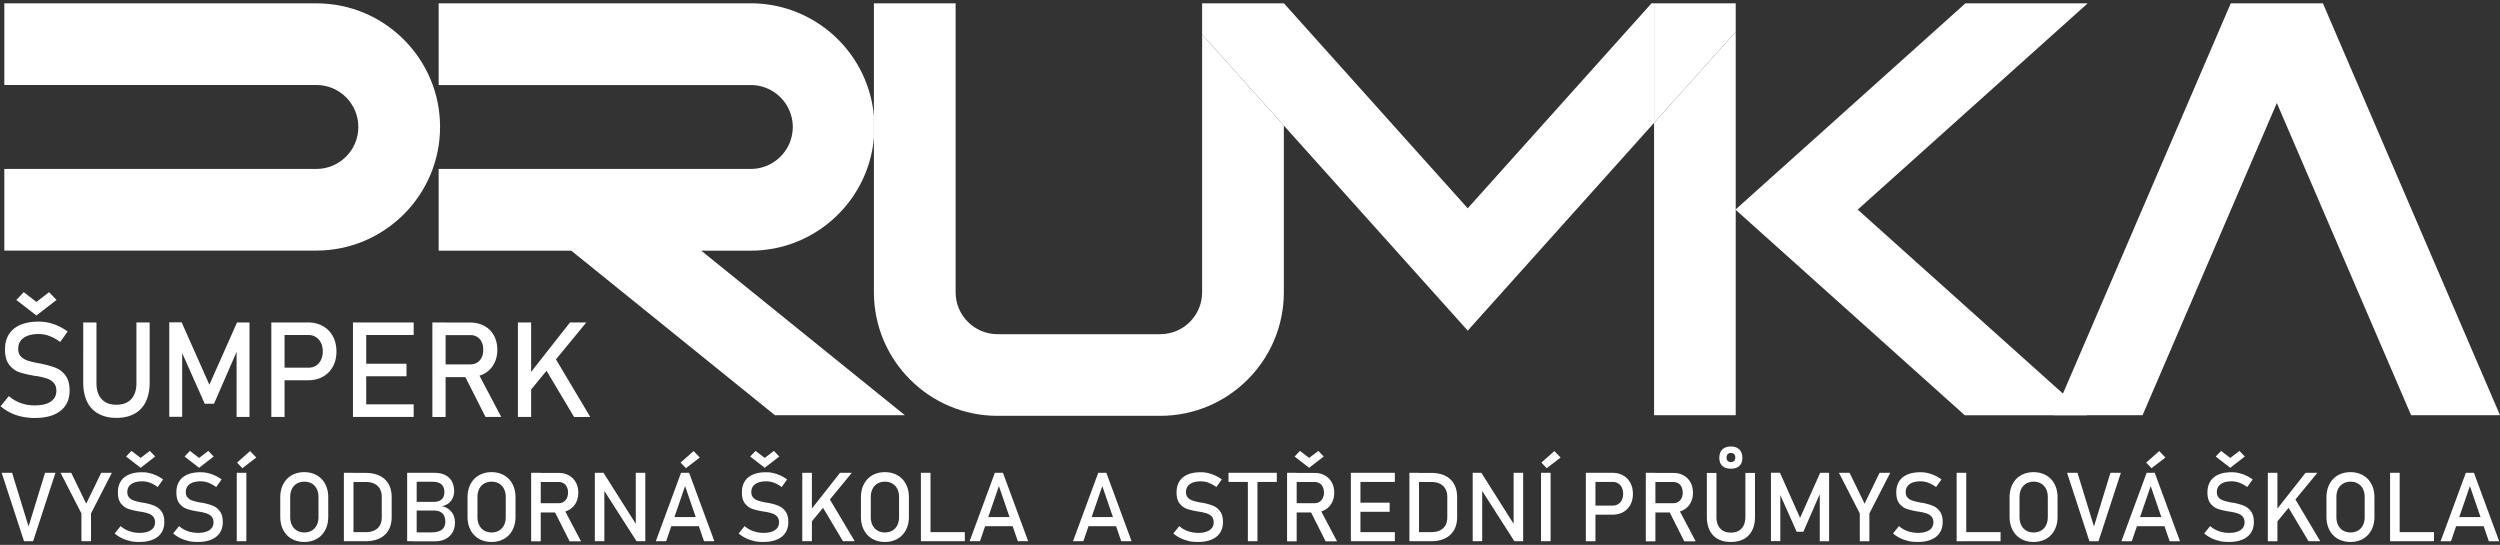
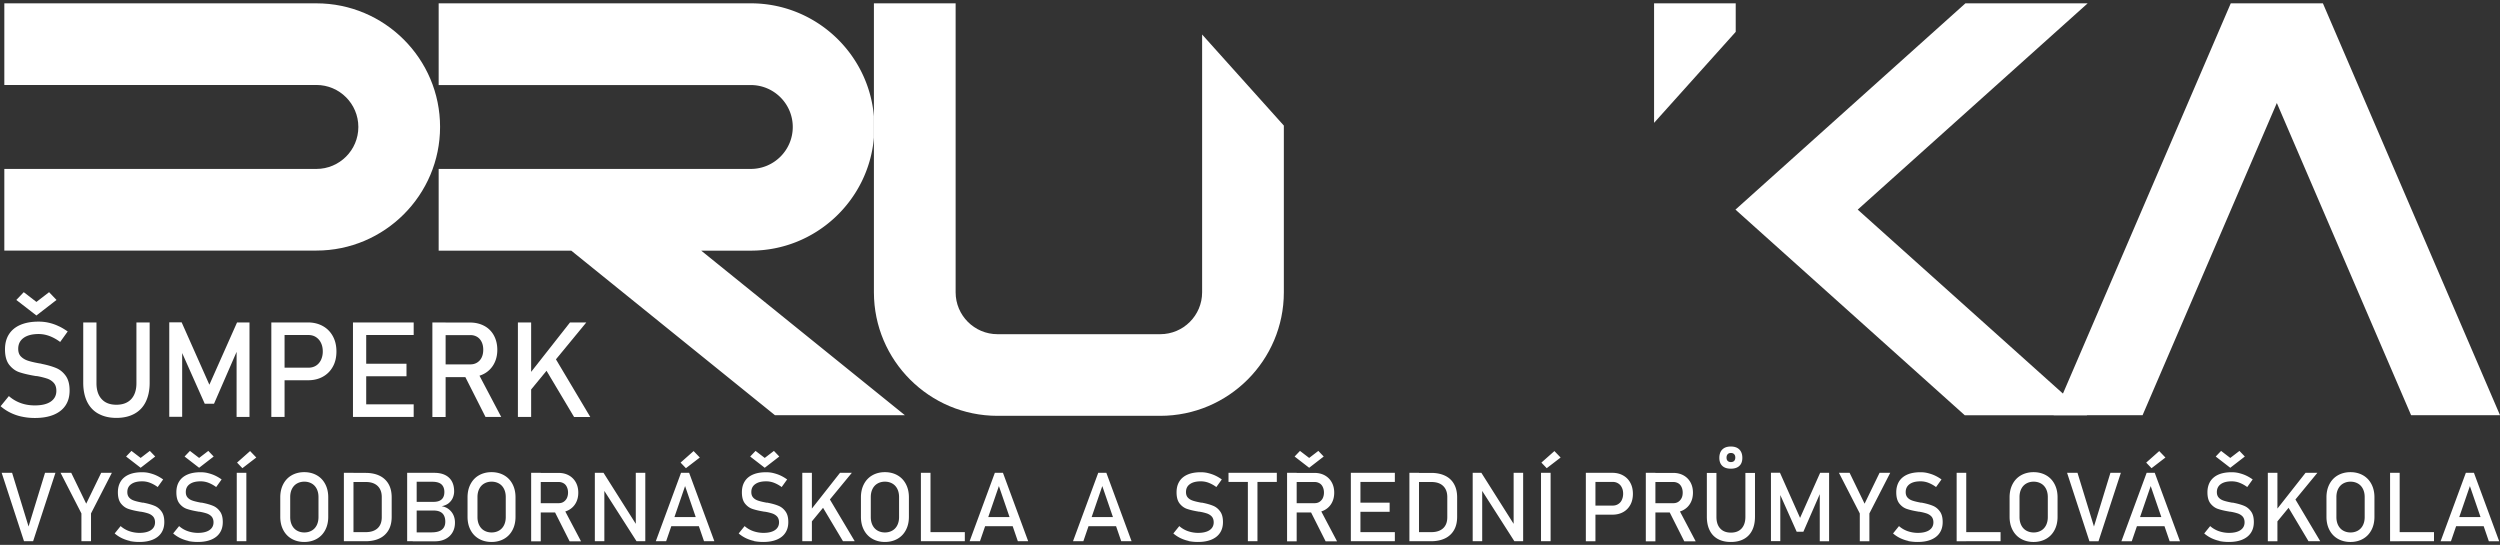
<svg xmlns="http://www.w3.org/2000/svg" width="702" height="153" fill="none">
  <rect width="100%" height="100%" fill="#333333" stroke="none" />
  <path fill="#fff" d="M88.848.935H1.215V23.86h87.633c6.504 0 11.776 5.296 11.776 11.8 0 6.503-5.296 11.775-11.776 11.775H1.215V70.36h87.633c19.139 0 34.724-15.585 34.724-34.724 0-19.138-15.585-34.7-34.724-34.7zm271.655 34.329v46.824c0 19.115-15.561 34.677-34.7 34.677h-45.709c-19.139 0-34.7-15.562-34.7-34.677V.935h22.947v81.153c0 6.48 5.273 11.752 11.753 11.752h45.709c6.481 0 11.753-5.272 11.753-11.752V9.69l22.947 25.573z" />
-   <path fill="#fff" d="M464.464.935v33.562l-52.328 58.345-51.633-57.578L337.556 9.69V.935h22.971l51.609 57.555L463.744.935h.72zm0 33.562v82.082h22.925V8.949l-22.925 25.548z" />
  <path fill="#fff" d="M487.389.935h-22.925v33.562l22.925-25.549V.935zm98.665 115.667-64.406-57.74L586.217.934h-34.329L487.319 58.86l64.383 57.741h34.352z" />
  <path fill="#fff" d="m601.639 116.579 37.696-87.656 37.697 87.656H702L652.272.935h-25.874L576.671 116.58h24.968zm-347.559 0h-36.488l-57.184-46.197h-37.231V47.434h87.656c6.48 0 11.776-5.272 11.776-11.776 0-6.503-5.296-11.775-11.776-11.775h-87.656V.935h87.656c18.14 0 33.074 14.005 34.561 31.75v5.946c-1.487 17.745-16.421 31.75-34.561 31.75h-13.936l57.183 46.198zm-247.918.418a13.357 13.357 0 0 1-3.205-1.092A12.797 12.797 0 0 1 .17 114.07l2.323-2.856a10.192 10.192 0 0 0 3.344 1.974c1.208.441 2.532.65 3.949.65 1.928 0 3.414-.348 4.46-1.068 1.044-.72 1.579-1.719 1.579-3.02 0-.952-.233-1.672-.72-2.229a4.304 4.304 0 0 0-1.859-1.208 20.258 20.258 0 0 0-2.95-.72h-.231l-.28-.047c-1.764-.302-3.228-.65-4.343-1.022-1.114-.371-2.067-1.091-2.856-2.09-.79-1.022-1.185-2.462-1.185-4.343 0-1.65.372-3.066 1.115-4.227.743-1.162 1.812-2.044 3.228-2.648 1.417-.604 3.113-.906 5.087-.906.952 0 1.881.093 2.81.302.93.209 1.835.51 2.718.929.906.395 1.765.929 2.648 1.533l-2.114 2.95c-.999-.744-2.02-1.301-3.02-1.673a8.666 8.666 0 0 0-3.019-.557c-1.811 0-3.228.371-4.227 1.091-.999.72-1.51 1.742-1.51 3.066 0 .93.256 1.65.767 2.16.51.511 1.161.906 1.928 1.162.766.255 1.834.511 3.228.766.046 0 .093 0 .14.023.046 0 .092 0 .139.024.07 0 .139 0 .209.046.07 0 .14 0 .209.047 1.602.325 2.95.72 4.018 1.161 1.068.441 1.974 1.184 2.694 2.183.72.999 1.092 2.369 1.092 4.111v.047c0 1.626-.372 2.996-1.138 4.157-.767 1.162-1.882 2.021-3.322 2.625-1.463.604-3.205.906-5.272.906-1.277 0-2.485-.116-3.623-.372h-.024zM4.583 84.225l2.09-2.184 3.554 2.741 3.554-2.74 2.09 2.183-5.644 4.366-5.644-4.366zm23.064 31.959c-1.394-.766-2.462-1.904-3.182-3.368-.72-1.486-1.092-3.251-1.092-5.342V90.542h3.716v17.048c0 1.928.488 3.438 1.464 4.483.975 1.068 2.345 1.579 4.134 1.579 1.788 0 3.182-.534 4.157-1.579.976-1.068 1.464-2.555 1.464-4.483V90.542h3.716v16.932c0 2.091-.372 3.856-1.092 5.342-.72 1.487-1.788 2.602-3.182 3.368-1.393.767-3.089 1.161-5.063 1.161-1.974 0-3.623-.394-5.017-1.161h-.023zm38.927-25.642h3.484v26.525h-3.623V97.208l.186 1.162-6.527 15.004h-2.601l-6.527-14.656.186-1.533v19.858h-3.623V90.519h3.483l7.781 17.513 7.781-17.513v.023zm9.616 0h3.716v26.525H76.19V90.542zm1.928 12.705h8.477c.813 0 1.51-.186 2.114-.557.604-.372 1.068-.906 1.417-1.603a5.574 5.574 0 0 0 .51-2.392c0-.906-.162-1.72-.51-2.416a3.87 3.87 0 0 0-1.417-1.626c-.604-.395-1.324-.58-2.114-.58h-8.477v-3.53h8.361c1.58 0 2.973.348 4.18 1.021 1.209.674 2.138 1.626 2.811 2.857.674 1.231.999 2.648.999 4.274s-.325 3.042-.999 4.25a7.027 7.027 0 0 1-2.81 2.834c-1.208.673-2.602.998-4.18.998h-8.362v-3.53zm20.996-12.705h3.716v26.525h-3.716V90.542zm1.812 0h15.236v3.53h-15.236v-3.53zm0 11.59h13.216v3.531h-13.216v-3.531zm0 11.404h15.236v3.531h-15.236v-3.531zm20.485-22.994h3.717v26.548h-3.717V90.542zm1.626 11.776h9.058c.697 0 1.324-.163 1.882-.511a3.355 3.355 0 0 0 1.277-1.44c.302-.627.442-1.347.442-2.16 0-.813-.14-1.533-.442-2.16-.302-.627-.72-1.115-1.254-1.44a3.557 3.557 0 0 0-1.881-.511h-9.059v-3.53h8.896c1.533 0 2.88.325 4.042.952a6.548 6.548 0 0 1 2.694 2.694c.627 1.161.952 2.508.952 4.018 0 1.51-.325 2.857-.975 4.018a6.753 6.753 0 0 1-2.718 2.695c-1.161.627-2.508.952-4.018.952h-8.896v-3.577zm7.224 2.717 3.693-.836 6.782 12.868h-4.413l-6.086-12.032h.024z" />
  <path fill="#fff" d="M145.427 90.542h3.717v26.525h-3.717V90.542zm2.927 14.888 11.706-14.888h4.576l-16.84 20.463.558-5.575zm4.413-2.508 2.926-2.718 10.057 16.886h-4.552l-8.431-14.145v-.023zM.472 132.768h2.927l4.622 15.074 4.622-15.074h2.926l-6.271 19.208H6.743L.472 132.768zm25.084 11.404v7.804h-2.694v-7.804l-5.853-11.404h2.996l4.204 8.663 4.204-8.663h2.997l-5.854 11.404zm10.986 7.734a10.548 10.548 0 0 1-2.322-.789 9.498 9.498 0 0 1-2.02-1.324l1.671-2.068a7.26 7.26 0 0 0 2.416 1.417 8.774 8.774 0 0 0 2.857.488c1.394 0 2.462-.255 3.228-.766.767-.511 1.162-1.255 1.162-2.184 0-.673-.186-1.207-.511-1.602-.349-.395-.79-.674-1.347-.883a13.143 13.143 0 0 0-2.137-.511h-.186l-.186-.046c-1.277-.209-2.323-.465-3.135-.744-.813-.278-1.487-.789-2.068-1.509-.58-.744-.859-1.789-.859-3.136 0-1.208.256-2.206.79-3.066.534-.859 1.3-1.486 2.322-1.928 1.022-.441 2.253-.65 3.693-.65.697 0 1.37.07 2.021.232.65.163 1.324.372 1.974.674.65.302 1.278.674 1.905 1.115l-1.533 2.137a9.292 9.292 0 0 0-2.183-1.208 6.026 6.026 0 0 0-2.184-.395c-1.323 0-2.322.256-3.066.79-.743.534-1.091 1.254-1.091 2.229 0 .674.186 1.185.557 1.58.372.395.836.65 1.394.836.557.186 1.347.372 2.322.557h.186c.047 0 .093 0 .14.024.046 0 .093 0 .139.023 1.161.232 2.137.511 2.903.836.79.325 1.44.859 1.951 1.579.535.72.79 1.719.79 2.973 0 1.208-.279 2.207-.836 3.043-.558.836-1.347 1.463-2.416 1.905-1.068.441-2.322.65-3.809.65-.929 0-1.811-.093-2.624-.256l.092-.023zm-1.138-23.714 1.51-1.579 2.578 1.974 2.578-1.974 1.51 1.579-4.088 3.159-4.087-3.159zm17.56 23.714a10.547 10.547 0 0 1-2.323-.789 9.5 9.5 0 0 1-2.02-1.324l1.671-2.068a7.26 7.26 0 0 0 2.416 1.417 8.774 8.774 0 0 0 2.857.488c1.394 0 2.462-.255 3.228-.766.767-.511 1.162-1.255 1.162-2.184 0-.673-.186-1.207-.511-1.602-.349-.395-.79-.674-1.347-.883a13.139 13.139 0 0 0-2.137-.511h-.186l-.186-.046c-1.277-.209-2.322-.465-3.135-.744-.813-.278-1.487-.789-2.068-1.509-.58-.744-.859-1.789-.859-3.136 0-1.208.256-2.206.79-3.066.534-.859 1.3-1.486 2.322-1.928 1.022-.441 2.253-.65 3.693-.65.697 0 1.37.07 2.021.232.65.163 1.324.372 1.974.674.65.302 1.278.674 1.905 1.115l-1.533 2.137a9.294 9.294 0 0 0-2.183-1.208 6.027 6.027 0 0 0-2.184-.395c-1.324 0-2.322.256-3.066.79-.743.534-1.091 1.254-1.091 2.229 0 .674.186 1.185.557 1.58.372.395.836.65 1.394.836.557.186 1.347.372 2.322.557h.186c.047 0 .093 0 .14.024.046 0 .093 0 .139.023 1.161.232 2.137.511 2.903.836.79.325 1.44.859 1.951 1.579.535.72.79 1.719.79 2.973 0 1.208-.279 2.207-.836 3.043-.557.836-1.347 1.463-2.416 1.905-1.068.441-2.322.65-3.809.65-.929 0-1.811-.093-2.624-.256l.093-.023zm-1.139-23.714 1.51-1.579 2.578 1.974 2.578-1.974 1.51 1.579-4.088 3.159-4.087-3.159zm17.351 23.784H66.48v-19.208h2.695v19.208zm-2.602-22.088 3.647-3.229 1.742 1.812-3.902 2.996-1.487-1.556v-.023zm15.33 21.414c-1.022-.58-1.812-1.416-2.37-2.485-.557-1.068-.836-2.299-.836-3.716v-5.435c0-1.417.28-2.648.837-3.716.557-1.069 1.347-1.905 2.369-2.485 1.022-.581 2.206-.883 3.53-.883 1.324 0 2.509.302 3.53.883 1.023.58 1.812 1.416 2.37 2.485.557 1.068.836 2.299.836 3.716v5.435c0 1.417-.279 2.648-.836 3.716-.558 1.069-1.347 1.905-2.37 2.485-1.021.581-2.206.883-3.53.883-1.324 0-2.508-.302-3.53-.883zm5.644-2.322c.604-.349 1.068-.86 1.393-1.51.325-.65.488-1.417.488-2.276v-5.621c0-.859-.163-1.626-.488-2.276-.325-.65-.79-1.161-1.393-1.51-.604-.348-1.301-.534-2.09-.534-.79 0-1.487.186-2.091.534-.604.349-1.068.86-1.394 1.51-.325.65-.487 1.417-.487 2.276v5.621c0 .859.162 1.626.487 2.276.326.65.79 1.161 1.394 1.51.604.348 1.3.534 2.09.534.79 0 1.487-.186 2.09-.534zm9.012-16.212h2.694v19.208h-2.695v-19.208zm1.834 16.653h4.344c1.416 0 2.508-.372 3.298-1.092.789-.743 1.161-1.765 1.161-3.112v-5.644c0-1.347-.395-2.369-1.161-3.112-.79-.744-1.882-1.115-3.298-1.115h-4.344v-2.555h4.274c1.533 0 2.857.279 3.948.813a5.707 5.707 0 0 1 2.509 2.346c.58 1.022.859 2.276.859 3.716v5.435c0 1.463-.279 2.694-.859 3.716a5.707 5.707 0 0 1-2.509 2.346c-1.091.534-2.415.813-3.948.813h-4.25v-2.555h-.024zm15.934-16.653h2.671v19.208h-2.671v-19.208zm1.579 16.723h5.203c1.37 0 2.369-.256 2.996-.79.627-.511.929-1.254.929-2.183v-.047c0-.65-.116-1.208-.348-1.672a2.27 2.27 0 0 0-1.069-1.068c-.488-.256-1.115-.372-1.858-.372h-5.876v-2.439h5.876c.999 0 1.742-.232 2.253-.697.511-.464.766-1.161.766-2.067 0-.906-.278-1.672-.836-2.16-.557-.488-1.416-.72-2.531-.72h-5.505v-2.508h5.992c1.255 0 2.277.209 3.113.627.836.418 1.463 1.022 1.881 1.788.418.767.627 1.696.627 2.787 0 .651-.139 1.278-.395 1.859-.255.58-.65 1.068-1.161 1.486-.534.418-1.185.674-1.951.836.766.116 1.44.395 1.997.836.558.442.999.976 1.301 1.626.302.65.441 1.347.441 2.114v.046c0 1.045-.232 1.951-.696 2.741-.465.79-1.115 1.393-1.975 1.835-.859.441-1.858.65-2.996.65h-6.201v-2.508h.023zm18.581 1.811c-1.022-.58-1.812-1.416-2.369-2.485-.558-1.068-.836-2.299-.836-3.716v-5.435c0-1.417.278-2.648.836-3.716.557-1.069 1.347-1.905 2.369-2.485 1.022-.581 2.206-.883 3.53-.883 1.324 0 2.509.302 3.531.883 1.022.58 1.811 1.416 2.369 2.485.557 1.068.836 2.299.836 3.716v5.435c0 1.417-.279 2.648-.836 3.716-.558 1.069-1.347 1.905-2.369 2.485-1.022.581-2.207.883-3.531.883-1.324 0-2.508-.302-3.53-.883zm5.644-2.322c.604-.349 1.068-.86 1.393-1.51.326-.65.488-1.417.488-2.276v-5.621c0-.859-.162-1.626-.488-2.276-.325-.65-.789-1.161-1.393-1.51-.604-.348-1.301-.534-2.091-.534-.789 0-1.486.186-2.09.534-.604.349-1.068.86-1.393 1.51-.326.65-.488 1.417-.488 2.276v5.621c0 .859.162 1.626.488 2.276.325.65.789 1.161 1.393 1.51.604.348 1.301.534 2.09.534.79 0 1.487-.186 2.091-.534zm9.012-16.212h2.694v19.231h-2.694v-19.231zm1.184 8.524h6.55c.511 0 .976-.116 1.371-.372.394-.255.696-.604.929-1.045.209-.465.325-.976.325-1.556 0-.581-.116-1.115-.325-1.556-.209-.465-.511-.813-.906-1.046a2.69 2.69 0 0 0-1.371-.371h-6.549v-2.555h6.456c1.115 0 2.091.232 2.927.697a4.929 4.929 0 0 1 1.951 1.951c.465.836.697 1.811.697 2.903s-.232 2.067-.697 2.903a4.929 4.929 0 0 1-1.951 1.951c-.836.465-1.812.697-2.903.697h-6.457v-2.555l-.047-.046zm5.226 1.974 2.671-.604 4.924 9.337h-3.205l-4.39-8.71v-.023zm11.474-10.498h2.439l9.383 14.841-.325.349v-15.19h2.671v19.208h-2.462l-9.36-14.633.325-.348v14.981h-2.671v-19.208zm24.179 0h2.299l7.084 19.208h-2.903l-5.319-15.492-5.319 15.492h-2.903l7.084-19.208h-.023zm-3.833 12.426h10.104v2.555h-10.104v-2.555zm3.74-15.306 3.646-3.229 1.742 1.812-3.902 2.996-1.486-1.556v-.023zm20.648 22.018a10.553 10.553 0 0 1-2.323-.789 9.49 9.49 0 0 1-2.02-1.324l1.672-2.068a7.258 7.258 0 0 0 2.416 1.417 8.766 8.766 0 0 0 2.856.488c1.394 0 2.462-.255 3.229-.766.766-.511 1.161-1.255 1.161-2.184 0-.673-.186-1.207-.511-1.602-.348-.395-.79-.674-1.347-.883a13.121 13.121 0 0 0-2.137-.511h-.186l-.185-.046c-1.278-.209-2.323-.465-3.136-.744-.813-.278-1.486-.789-2.067-1.509-.581-.744-.859-1.789-.859-3.136 0-1.208.255-2.206.789-3.066.534-.859 1.301-1.486 2.323-1.928 1.022-.441 2.253-.65 3.693-.65.697 0 1.37.07 2.021.232.65.163 1.323.372 1.974.674.65.302 1.277.674 1.904 1.115l-1.533 2.137a9.293 9.293 0 0 0-2.183-1.208 6.025 6.025 0 0 0-2.183-.395c-1.324 0-2.323.256-3.066.79-.743.534-1.092 1.254-1.092 2.229 0 .674.186 1.185.558 1.58.371.395.836.65 1.393.836.558.186 1.347.372 2.323.557h.186c.046 0 .093 0 .139.024a.3.3 0 0 1 .14.023c1.161.232 2.136.511 2.903.836.789.325 1.44.859 1.951 1.579.534.72.789 1.719.789 2.973 0 1.208-.278 2.207-.836 3.043-.557.836-1.347 1.463-2.415 1.905-1.069.441-2.323.65-3.809.65-.929 0-1.812-.093-2.625-.256l.093-.023zm-1.115-23.714 1.51-1.579 2.578 1.974 2.578-1.974 1.51 1.579-4.088 3.159-4.088-3.159zm14.633 4.576h2.694v19.208h-2.694v-19.208zm2.113 10.777 8.478-10.777h3.321l-12.193 14.818.394-4.041zm3.206-1.812 2.136-1.974 7.27 12.217h-3.298l-6.108-10.243zm14.353 9.569c-1.022-.58-1.811-1.416-2.369-2.485-.557-1.068-.836-2.299-.836-3.716v-5.435c0-1.417.279-2.648.836-3.716.558-1.069 1.347-1.905 2.369-2.485 1.022-.581 2.207-.883 3.531-.883 1.324 0 2.508.302 3.53.883 1.022.58 1.812 1.416 2.369 2.485.558 1.068.836 2.299.836 3.716v5.435c0 1.417-.278 2.648-.836 3.716-.557 1.069-1.347 1.905-2.369 2.485-1.022.581-2.206.883-3.53.883-1.324 0-2.509-.302-3.531-.883zm5.621-2.322c.604-.349 1.069-.86 1.394-1.51.325-.65.488-1.417.488-2.276v-5.621c0-.859-.163-1.626-.488-2.276-.325-.65-.79-1.161-1.394-1.51-.604-.348-1.3-.534-2.09-.534-.79 0-1.487.186-2.091.534-.603.349-1.068.86-1.393 1.51-.325.65-.488 1.417-.488 2.276v5.621c0 .859.163 1.626.488 2.276.325.65.79 1.161 1.393 1.51.604.348 1.301.534 2.091.534.79 0 1.486-.186 2.09-.534zm8.013-16.212h2.695v19.208h-2.695v-19.208zm1.347 16.653h10.986v2.555h-10.986v-2.555zm19.395-16.653h2.299l7.084 19.208h-2.903l-5.319-15.492-5.319 15.492h-2.903l7.084-19.208h-.023zm-3.81 12.426h10.104v2.555h-10.104v-2.555zm32.842-12.426h2.3l7.084 19.208h-2.904l-5.318-15.492-5.319 15.492h-2.904l7.084-19.208h-.023zm-3.832 12.426h10.103v2.555h-10.103v-2.555zm29.288 6.712a10.494 10.494 0 0 1-2.322-.79 9.454 9.454 0 0 1-2.021-1.323l1.672-2.068a7.258 7.258 0 0 0 2.416 1.417 8.772 8.772 0 0 0 2.857.488c1.393 0 2.462-.256 3.228-.766.767-.511 1.161-1.255 1.161-2.184 0-.673-.185-1.208-.51-1.602-.349-.395-.79-.674-1.348-.883a13.132 13.132 0 0 0-2.136-.511h-.186l-.186-.046c-1.278-.209-2.323-.465-3.136-.744-.813-.278-1.486-.789-2.067-1.509-.58-.744-.859-1.789-.859-3.136 0-1.208.255-2.206.79-3.066.534-.859 1.3-1.486 2.322-1.928 1.022-.441 2.253-.65 3.693-.65.697 0 1.371.07 2.021.232.65.163 1.324.372 1.974.674.65.302 1.278.673 1.905 1.115l-1.533 2.137a9.298 9.298 0 0 0-2.184-1.208 6.025 6.025 0 0 0-2.183-.395c-1.324 0-2.322.255-3.066.79-.743.534-1.091 1.254-1.091 2.229 0 .674.185 1.185.557 1.58.372.395.836.65 1.394.836.557.186 1.347.372 2.322.557h.186c.047 0 .093 0 .139.024a.3.3 0 0 1 .14.023c1.161.232 2.137.511 2.903.836.79.325 1.44.859 1.951 1.579.534.72.79 1.719.79 2.973 0 1.208-.279 2.207-.836 3.043-.558.836-1.347 1.463-2.416 1.905-1.068.441-2.322.65-3.809.65-.929 0-1.812-.093-2.625-.256l.093-.023zm11.149-19.138h13.564v2.555h-13.564v-2.555zm5.435 1.579h2.694v17.629H350.4v-17.629zm11.009-1.579h2.695v19.231h-2.695v-19.231zm1.185 8.524h6.55c.511 0 .975-.116 1.37-.372a2.7 2.7 0 0 0 .929-1.045c.209-.465.325-.976.325-1.556 0-.581-.116-1.115-.325-1.556-.209-.465-.511-.813-.906-1.046a2.687 2.687 0 0 0-1.37-.371h-6.55v-2.555h6.457c1.115 0 2.09.232 2.927.697a4.929 4.929 0 0 1 1.951 1.951c.464.836.696 1.811.696 2.903s-.232 2.067-.696 2.903a4.929 4.929 0 0 1-1.951 1.951c-.837.465-1.812.697-2.904.697h-6.457v-2.555l-.046-.046zm.929-13.1 1.51-1.579 2.578 1.974 2.578-1.974 1.51 1.579-4.088 3.159-4.088-3.159zm4.297 15.074 2.694-.604 4.924 9.337h-3.205l-4.39-8.71-.023-.023zm11.497-10.498h2.694v19.208h-2.694v-19.208zm1.324 0h11.032v2.555h-11.032v-2.555zm0 8.384h9.569v2.555h-9.569v-2.555zm0 8.269h11.032v2.555h-11.032v-2.555zm15.12-16.653h2.694v19.208h-2.694v-19.208zm1.835 16.653h4.343c1.417 0 2.509-.372 3.298-1.092.79-.743 1.162-1.765 1.162-3.112v-5.644c0-1.347-.395-2.369-1.162-3.112-.766-.744-1.881-1.115-3.298-1.115h-4.343v-2.555h4.274c1.533 0 2.856.279 3.948.813 1.092.534 1.928 1.324 2.485 2.346.581 1.022.86 2.276.86 3.716v5.435c0 1.463-.279 2.694-.86 3.716a5.7 5.7 0 0 1-2.508 2.346c-1.092.534-2.416.813-3.949.813h-4.25v-2.555zm15.933-16.653h2.439l9.383 14.841-.325.349v-15.19h2.671v19.208h-2.462l-9.36-14.633.325-.348v14.981h-2.671v-19.208zm21.879 19.208h-2.694v-19.208h2.694v19.208zm-2.578-22.088 3.647-3.229 1.742 1.812-3.902 2.996-1.487-1.556v-.023zm12.473 2.88h2.694v19.208h-2.694v-19.208zm1.393 9.197h6.155c.581 0 1.092-.139 1.533-.418.442-.278.79-.65 1.022-1.161a4.094 4.094 0 0 0 .372-1.742c0-.674-.116-1.231-.372-1.742a2.617 2.617 0 0 0-1.022-1.161c-.441-.279-.952-.418-1.533-.418h-6.155v-2.555h6.062c1.138 0 2.16.255 3.02.743a4.958 4.958 0 0 1 2.021 2.067c.487.883.72 1.928.72 3.089 0 1.162-.233 2.207-.72 3.089-.488.883-1.162 1.58-2.021 2.044-.883.488-1.882.72-3.02.72h-6.062v-2.555zm15.446-9.197h2.694v19.231h-2.694v-19.231zm1.184 8.524h6.55c.511 0 .976-.116 1.371-.372.394-.255.696-.604.929-1.045.232-.441.325-.976.325-1.556 0-.581-.116-1.115-.325-1.556-.209-.442-.511-.813-.906-1.046a2.69 2.69 0 0 0-1.371-.371h-6.549v-2.555h6.457c1.114 0 2.09.232 2.926.697a4.922 4.922 0 0 1 1.951 1.951c.465.836.697 1.811.697 2.903s-.232 2.067-.697 2.903a4.922 4.922 0 0 1-1.951 1.951c-.836.465-1.812.697-2.903.697h-6.457v-2.555l-.047-.046zm5.226 1.974 2.671-.604 4.924 9.337h-3.205l-4.39-8.71v-.023zm13.82 8.083a5.444 5.444 0 0 1-2.299-2.439c-.535-1.068-.79-2.369-.79-3.856v-12.263h2.694v12.356c0 1.394.349 2.486 1.069 3.252.696.767 1.695 1.161 2.996 1.161 1.3 0 2.299-.394 2.996-1.161.697-.766 1.068-1.858 1.068-3.252v-12.356h2.695v12.263c0 1.51-.256 2.788-.79 3.856s-1.301 1.881-2.323 2.439c-1.022.557-2.229.836-3.669.836-1.441 0-2.625-.279-3.647-.836zm1.254-20.532c-.557-.535-.836-1.278-.836-2.253 0-.976.279-1.812.836-2.346.558-.558 1.347-.836 2.393-.836 1.045 0 1.834.278 2.392.836.557.557.836 1.347.836 2.346 0 .998-.279 1.742-.836 2.253-.558.534-1.371.789-2.392.789-1.022 0-1.835-.255-2.393-.789zm3.322-1.394c.209-.232.325-.534.325-.929s-.093-.72-.325-.952c-.209-.232-.511-.349-.906-.349s-.697.117-.906.349c-.209.232-.325.534-.325.952 0 .418.093.697.325.929.209.209.511.325.906.325s.697-.116.906-.325zm24.132 3.345h2.531v19.208h-2.624v-14.377l.139.836-4.738 10.87h-1.881l-4.738-10.615.139-1.114v14.377h-2.625v-19.208h2.532l5.644 12.681 5.644-12.681-.023.023zm13.843 11.404v7.804h-2.695v-7.804l-5.853-11.404h2.996l4.204 8.663 4.204-8.663h2.997l-5.853 11.404zm10.986 7.734a10.503 10.503 0 0 1-2.323-.79 9.479 9.479 0 0 1-2.021-1.323l1.673-2.068a7.264 7.264 0 0 0 2.415 1.417 8.777 8.777 0 0 0 2.857.488c1.394 0 2.462-.256 3.229-.766.766-.511 1.161-1.255 1.161-2.184 0-.673-.186-1.208-.511-1.602-.348-.395-.79-.674-1.347-.883a13.147 13.147 0 0 0-2.137-.511h-.186l-.186-.046c-1.277-.209-2.322-.465-3.135-.744-.813-.278-1.487-.789-2.067-1.509-.581-.744-.86-1.789-.86-3.136 0-1.208.279-2.206.79-3.066.534-.836 1.301-1.486 2.323-1.928 1.022-.441 2.253-.65 3.693-.65.696 0 1.37.07 2.02.232.651.163 1.324.372 1.975.674.65.302 1.277.673 1.904 1.115l-1.533 2.137a9.293 9.293 0 0 0-2.183-1.208 6.025 6.025 0 0 0-2.183-.395c-1.324 0-2.323.255-3.066.79-.72.534-1.092 1.254-1.092 2.229 0 .674.186 1.185.557 1.58.372.395.837.65 1.394.836.558.186 1.347.372 2.323.557h.186c.046 0 .092 0 .139.024.046 0 .093 0 .139.023 1.162.232 2.137.511 2.904.836.789.325 1.44.859 1.951 1.579.534.72.789 1.719.789 2.973 0 1.208-.278 2.207-.836 3.043-.557.836-1.347 1.463-2.415 1.905-1.046.441-2.323.65-3.81.65-.929 0-1.811-.093-2.624-.256l.093-.023zm13.517-19.138h2.695v19.208h-2.695v-19.208zm1.347 16.653h10.986v2.555h-10.986v-2.555zm16.723 1.881c-1.021-.58-1.811-1.416-2.369-2.485-.557-1.068-.836-2.299-.836-3.716v-5.435c0-1.417.279-2.648.836-3.716.558-1.069 1.348-1.905 2.369-2.485 1.022-.581 2.207-.883 3.531-.883 1.324 0 2.508.302 3.53.883 1.022.58 1.812 1.416 2.369 2.485.558 1.068.837 2.299.837 3.716v5.435c0 1.417-.279 2.648-.837 3.716-.557 1.069-1.347 1.905-2.369 2.485-1.022.581-2.206.883-3.53.883-1.324 0-2.509-.302-3.531-.883zm5.644-2.322c.604-.349 1.069-.86 1.394-1.51.325-.65.488-1.417.488-2.276v-5.621c0-.859-.163-1.626-.488-2.276-.325-.65-.79-1.161-1.394-1.51-.603-.348-1.3-.534-2.09-.534-.79 0-1.486.186-2.09.534-.604.349-1.069.86-1.394 1.51-.325.65-.488 1.417-.488 2.276v5.621c0 .859.163 1.626.488 2.276.325.65.79 1.161 1.394 1.51.604.348 1.3.534 2.09.534.79 0 1.487-.186 2.09-.534zm7.294-16.212h2.926l4.622 15.074 4.622-15.074h2.927l-6.271 19.208h-2.555l-6.271-19.208zm22.32 0h2.299l7.085 19.208h-2.904l-5.319-15.492-5.318 15.492h-2.904l7.084-19.208h-.023zm-3.809 12.426h10.103v2.555h-10.103v-2.555zm3.716-15.306 3.647-3.229 1.742 1.812-3.902 2.996-1.487-1.556v-.023zm20.625 22.018a10.545 10.545 0 0 1-2.322-.789 9.497 9.497 0 0 1-2.021-1.324l1.672-2.068a7.258 7.258 0 0 0 2.416 1.417 8.772 8.772 0 0 0 2.857.488c1.393 0 2.462-.255 3.228-.766s1.161-1.255 1.161-2.184c0-.673-.185-1.207-.511-1.602-.348-.395-.789-.674-1.347-.883a13.121 13.121 0 0 0-2.137-.511h-.185l-.186-.046c-1.278-.209-2.323-.465-3.136-.744-.813-.278-1.486-.789-2.067-1.509-.581-.744-.859-1.789-.859-3.136 0-1.208.278-2.206.789-3.066.535-.836 1.301-1.486 2.323-1.928 1.022-.441 2.253-.65 3.693-.65.697 0 1.37.07 2.021.232.65.163 1.324.372 1.974.674.65.302 1.277.674 1.904 1.115l-1.532 2.137a9.298 9.298 0 0 0-2.184-1.208 6.025 6.025 0 0 0-2.183-.395c-1.324 0-2.323.256-3.066.79-.72.534-1.092 1.254-1.092 2.229 0 .674.186 1.185.558 1.58.372.395.836.65 1.394.836.557.186 1.347.372 2.322.557h.186c.046 0 .093 0 .139.024a.3.3 0 0 1 .14.023c1.161.232 2.137.511 2.903.836.79.325 1.44.859 1.951 1.579.534.72.79 1.719.79 2.973 0 1.208-.279 2.207-.837 3.043-.557.836-1.347 1.463-2.415 1.905-1.045.441-2.323.65-3.809.65-.929 0-1.812-.093-2.625-.256l.093-.023zm-1.115-23.714 1.51-1.579 2.578 1.974 2.578-1.974 1.51 1.579-4.088 3.159-4.088-3.159zm14.633 4.576h2.694v19.208h-2.694v-19.208zm2.113 10.777 8.478-10.777h3.321l-12.193 14.818.394-4.041zm3.206-1.812 2.137-1.974 7.269 12.217h-3.298l-6.108-10.243zm14.354 9.569c-1.022-.58-1.812-1.416-2.369-2.485-.558-1.068-.837-2.299-.837-3.716v-5.435c0-1.417.279-2.648.837-3.716.557-1.069 1.347-1.905 2.369-2.485 1.022-.581 2.206-.883 3.53-.883 1.324 0 2.508.302 3.53.883 1.022.58 1.812 1.416 2.37 2.485.557 1.068.836 2.299.836 3.716v5.435c0 1.417-.279 2.648-.836 3.716-.558 1.069-1.348 1.905-2.37 2.485-1.022.581-2.206.883-3.53.883-1.324 0-2.508-.302-3.53-.883zm5.644-2.322c.604-.349 1.068-.86 1.393-1.51.325-.65.488-1.417.488-2.276v-5.621c0-.859-.163-1.626-.488-2.276-.325-.65-.789-1.161-1.393-1.51-.604-.348-1.301-.534-2.091-.534-.789 0-1.486.186-2.09.534-.604.349-1.068.86-1.394 1.51-.325.65-.487 1.417-.487 2.276v5.621c0 .859.162 1.626.487 2.276.326.65.79 1.161 1.394 1.51.604.348 1.301.534 2.09.534.79 0 1.487-.186 2.091-.534zm9.011-16.212h2.695v19.208h-2.695v-19.208zm1.347 16.653h10.987v2.555h-10.987v-2.555zm19.905-16.653h2.3l7.084 19.208h-2.903l-5.319-15.492-5.319 15.492h-2.903l7.084-19.208h-.024zm-3.809 12.426h10.104v2.555h-10.104v-2.555z" />
</svg>